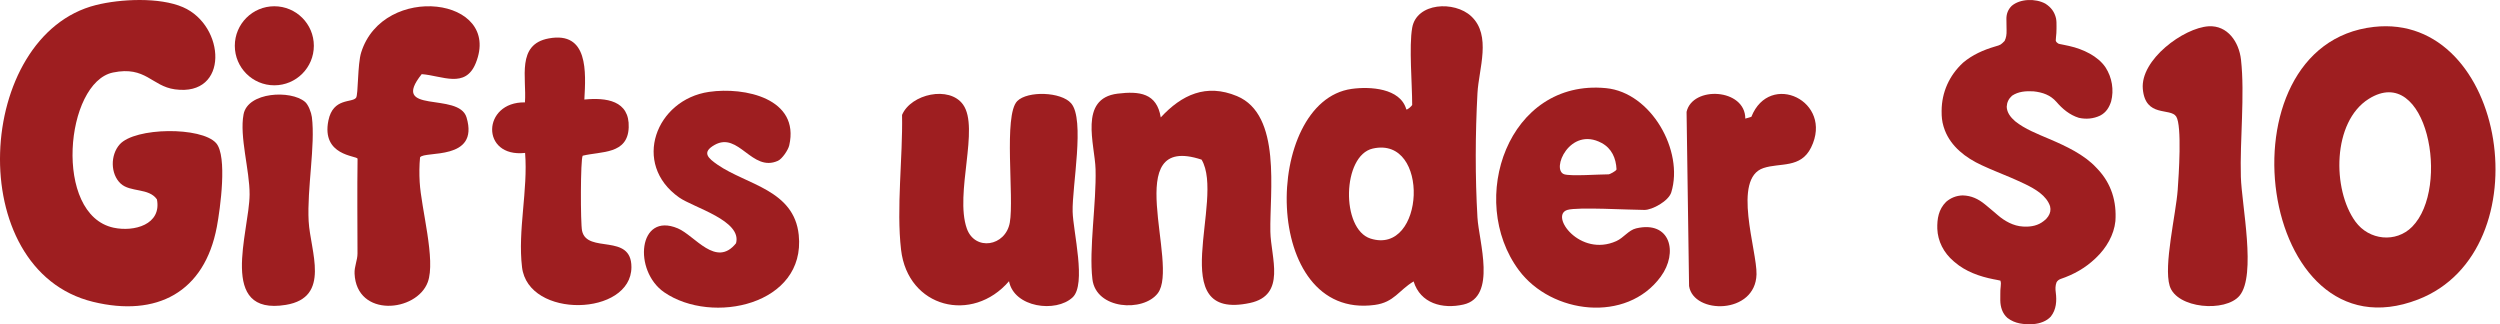
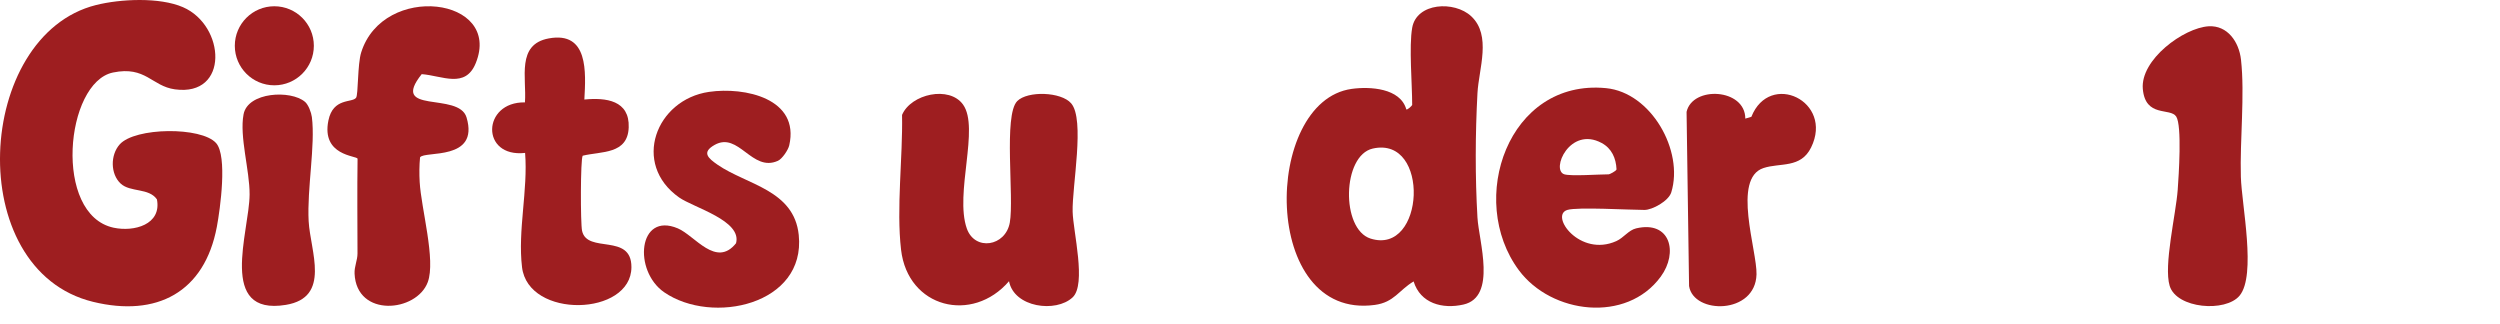
<svg xmlns="http://www.w3.org/2000/svg" width="293" height="38" viewBox="0 0 293 38" fill="none">
  <path d="M14.146 21.521C12.928 20.387 12.925 18.165 14.028 16.925C15.825 14.908 23.608 14.835 25.328 16.771C26.67 18.286 25.808 24.48 25.416 26.575C23.971 34.265 18.374 37.199 10.896 35.373C-4.445 31.621 -2.908 4.133 11.252 0.591C14.124 -0.128 18.697 -0.348 21.44 0.84C26.428 3 26.887 11.347 20.498 10.471C17.776 10.097 17.08 7.705 13.247 8.498C7.64 9.653 6.209 25.174 13.321 26.688C15.715 27.198 18.961 26.325 18.393 23.369C17.454 21.997 15.264 22.559 14.146 21.517V21.521Z" fill="#9E1E20" />
  <path d="M49.231 18.433C49.139 19.387 49.132 20.377 49.187 21.338C49.359 24.433 51.094 30.485 50.133 33.07C48.824 36.595 41.786 37.262 41.555 32.069C41.518 31.222 41.899 30.514 41.899 29.7C41.892 25.999 41.855 22.299 41.907 18.598C41.808 18.235 37.641 18.276 38.489 14.12C39.039 11.418 41.287 12.081 41.734 11.454C41.998 11.084 41.892 7.537 42.332 6.14C44.914 -2.068 58.894 -0.351 55.759 7.398C54.534 10.424 51.831 8.869 49.425 8.689C45.603 13.479 53.771 10.71 54.68 13.765C56.206 18.899 49.733 17.648 49.238 18.437L49.231 18.433Z" fill="#9E1E20" />
  <path d="M83.102 10.768C87.287 10.16 93.76 11.542 92.498 17.04C92.373 17.586 91.669 18.62 91.178 18.844C88.123 20.23 86.582 15.386 83.751 16.985C82.2 17.861 82.992 18.54 84.111 19.314C87.514 21.661 93.067 22.248 93.613 27.54C94.46 35.733 83.461 38.113 77.854 34.262C74.183 31.743 74.784 24.797 79.442 26.766C81.444 27.613 83.931 31.427 86.263 28.508C86.99 25.845 81.283 24.334 79.589 23.139C74.01 19.2 76.867 11.674 83.098 10.768H83.102Z" fill="#9E1E20" />
  <path d="M68.487 11.665C71.025 11.416 73.802 11.761 73.684 14.937C73.567 18.113 70.475 17.717 68.293 18.248C68.025 18.626 68.025 26.178 68.22 27.058C68.814 29.772 74.014 27.267 74.003 31.308C73.992 37.07 61.912 37.407 61.182 31.316C60.665 27.003 61.893 22.272 61.541 17.922C56.3 18.505 56.491 11.911 61.523 11.999C61.736 9.124 60.5 5.207 64.31 4.503C68.99 3.637 68.66 8.478 68.487 11.665Z" fill="#9E1E20" />
  <path d="M35.741 11.93C36.141 12.268 36.482 13.181 36.552 13.724C36.973 17.032 35.972 22.122 36.174 25.922C36.361 29.428 38.833 34.856 33.497 35.732C25.469 37.049 29.231 27.176 29.253 22.79C29.268 19.944 28.047 16.027 28.546 13.397C29.044 10.768 34.083 10.529 35.737 11.93H35.741Z" fill="#9E1E20" />
-   <path d="M32.151 9.998C34.71 9.998 36.783 7.924 36.783 5.366C36.783 2.807 34.71 0.734 32.151 0.734C29.593 0.734 27.52 2.807 27.52 5.366C27.52 7.924 29.593 9.998 32.151 9.998Z" fill="#9E1E20" />
-   <path d="M140.822 18.709C131.129 15.501 138.259 30.988 135.695 34.366C133.993 36.607 128.448 36.28 128.03 32.719C127.612 29.158 128.507 23.826 128.4 19.832C128.323 16.945 126.391 11.536 130.986 10.975C133.538 10.663 135.585 10.905 136.04 13.762C138.497 11.103 141.361 9.761 144.97 11.261C150.236 13.45 148.791 22.52 148.887 27.163C148.945 30.178 150.801 34.59 146.488 35.51C136.315 37.678 143.617 23.433 140.826 18.709H140.822Z" fill="#9E1E20" />
+   <path d="M32.151 9.998C34.71 9.998 36.783 7.924 36.783 5.366C36.783 2.807 34.71 0.734 32.151 0.734C29.593 0.734 27.52 2.807 27.52 5.366C27.52 7.924 29.593 9.998 32.151 9.998" fill="#9E1E20" />
  <path d="M119.218 11.848C120.439 10.626 124.367 10.751 125.54 12.111C127.18 14.011 125.639 21.838 125.713 24.805C125.771 27.155 127.348 33.313 125.713 34.85C123.754 36.691 118.847 36.042 118.257 32.957C113.962 37.953 106.396 36.1 105.604 29.268C105.039 24.39 105.817 18.445 105.721 13.469C106.763 11.008 111.267 10.006 112.873 12.262C114.824 14.998 111.872 22.674 113.309 26.778C114.248 29.451 117.846 28.894 118.348 26.092C118.877 23.129 117.582 13.487 119.225 11.844L119.218 11.848Z" fill="#9E1E20" />
  <path d="M183.693 24.604C181.588 25.25 185.156 30.179 189.433 28.257C190.309 27.861 190.867 26.973 191.758 26.764C195.77 25.822 196.712 29.596 194.64 32.423C190.624 37.906 181.826 36.802 178.012 31.671C171.891 23.434 176.75 9.219 188.226 10.33C193.529 10.844 197.362 17.687 195.876 22.536C195.561 23.566 193.654 24.604 192.73 24.604C190.922 24.604 184.881 24.241 183.689 24.604H183.693ZM183.345 20.431C184.122 20.669 187.412 20.431 188.56 20.431C188.626 20.431 189.392 20.071 189.458 19.851C189.396 18.527 188.886 17.39 187.716 16.759C183.986 14.746 181.724 19.936 183.345 20.431Z" fill="#9E1E20" />
  <path d="M204.546 13.903L205.261 13.69C207.407 8.284 214.925 11.86 212.263 17.28C211.045 19.763 208.635 19.048 206.681 19.694C202.973 20.918 205.94 29.376 205.863 32.159C205.738 36.879 198.484 36.872 197.959 33.527L197.666 13.11C198.363 10.03 204.55 10.352 204.55 13.903H204.546Z" fill="#9E1E20" />
  <path d="M165.508 3.257C166.026 0.297 170.46 0.07 172.425 1.904C174.835 4.148 173.313 8.076 173.159 10.911C172.902 15.712 172.88 20.71 173.159 25.507C173.32 28.269 175.458 34.793 171.519 35.692C169.055 36.253 166.466 35.56 165.677 32.982C163.924 34.031 163.4 35.424 161.133 35.736C147.718 37.566 147.967 11.879 158.412 10.419C160.55 10.122 164.122 10.317 164.819 12.822C164.955 12.913 165.508 12.363 165.508 12.301C165.508 9.818 165.123 5.457 165.508 3.261V3.257ZM160.891 17.41C157.301 18.216 157.136 26.853 160.627 27.961C167.012 29.985 167.647 15.891 160.891 17.41Z" fill="#9E1E20" />
-   <path d="M240.968 2.157C240.794 1.412 240.404 0.865 239.715 0.427C238.572 -0.197 236.756 -0.16 235.769 0.691C235.335 1.12 235.145 1.642 235.151 2.217C235.153 2.314 235.155 2.411 235.156 2.507C235.157 2.664 235.159 2.82 235.162 2.976C235.165 3.132 235.167 3.288 235.169 3.443L235.17 3.593C235.18 4.012 235.134 4.413 234.939 4.8C234.482 5.257 234.492 5.256 233.822 5.451C232.444 5.854 231.157 6.433 230.088 7.332C228.43 8.85 227.57 10.852 227.558 12.973L227.558 13.07C227.554 13.653 227.602 14.22 227.773 14.784L227.809 14.898C227.85 15.023 227.891 15.147 227.936 15.271C228.665 17.161 230.344 18.488 232.28 19.373L232.512 19.477C232.98 19.692 233.451 19.899 233.93 20.094C235.078 20.558 236.217 21.039 237.33 21.569C238.534 22.153 239.85 22.919 240.267 24.166C240.375 24.603 240.298 24.988 240.045 25.368C239.97 25.474 239.902 25.561 239.8 25.675C239.666 25.797 239.561 25.875 239.514 25.913C238.88 26.42 238.099 26.587 237.271 26.559L237.093 26.55C235.975 26.494 234.934 25.9 234.145 25.218C234 25.091 233.852 24.966 233.704 24.842L233.508 24.677L233.316 24.515L233.224 24.438C233.069 24.307 232.914 24.177 232.757 24.048L232.613 23.932C231.863 23.323 231.05 22.926 230.027 22.902C229.276 22.923 228.625 23.189 228.083 23.657C227.191 24.542 227.022 25.661 227.052 26.815C227.109 28.265 227.793 29.618 228.967 30.619L229.101 30.73C230.356 31.815 231.992 32.406 233.67 32.733L233.806 32.758C233.89 32.774 233.974 32.79 234.058 32.806C234.191 32.828 234.315 32.854 234.446 32.889C234.524 33.1 234.512 33.314 234.485 33.535C234.441 33.851 234.437 34.166 234.437 34.484C234.437 34.591 234.436 34.697 234.436 34.804C234.434 34.943 234.434 35.081 234.435 35.22C234.45 35.965 234.665 36.729 235.273 37.261C236.171 37.948 237.184 38.041 238.315 37.987C239.091 37.915 239.854 37.651 240.359 37.097C241.007 36.267 241.063 35.261 240.936 34.276C240.881 33.874 240.878 33.475 241.025 33.09C241.137 32.896 241.267 32.795 241.486 32.701C243.059 32.168 244.396 31.408 245.554 30.311L245.645 30.225C246.87 29.066 247.759 27.53 247.925 25.919C248.081 23.652 247.479 21.531 245.813 19.782L245.696 19.661C244.285 18.13 242.149 17.13 240.192 16.294C238.83 15.712 237.304 15.124 236.174 14.21C235.643 13.752 235.213 13.2 235.187 12.516C235.213 12 235.402 11.592 235.801 11.224C236.55 10.718 237.414 10.658 238.315 10.704C239.408 10.819 240.31 11.14 241.009 11.936C241.705 12.746 242.545 13.467 243.637 13.807C244.49 14.002 245.366 13.915 246.137 13.548C246.85 13.179 247.201 12.576 247.425 11.883C247.772 10.544 247.533 9.081 246.768 7.897C245.885 6.584 244.149 5.758 242.534 5.396L242.424 5.371C242.24 5.331 242.055 5.291 241.87 5.254C241.8 5.24 241.73 5.226 241.659 5.211L241.56 5.191C241.379 5.159 241.379 5.159 241.216 5.101C241.07 4.988 240.974 4.926 240.935 4.754L240.943 4.633C240.946 4.544 240.953 4.455 240.962 4.366C241.006 4.033 241.021 3.704 241.022 3.368C241.022 3.271 241.022 3.174 241.023 3.077C241.026 2.768 241.026 2.463 240.968 2.157Z" fill="#9E1E20" />
-   <path d="M278.221 3.153C293.782 1.411 298.194 29.368 283.399 35.1C264.618 42.373 259.653 5.232 278.221 3.153ZM282.703 26.577C287.239 21.993 284.445 7.308 277.62 11.588C273.336 14.273 273.321 22.224 276.061 25.979C277.656 28.165 280.803 28.495 282.699 26.581L282.703 26.577Z" fill="#9E1E20" />
  <path d="M258.848 3.081C261.069 2.949 262.414 4.919 262.645 6.993C263.106 11.13 262.504 16.405 262.629 20.731C262.723 24.003 264.463 32.257 262.481 34.649C260.839 36.632 255.103 36.181 254.286 33.504C253.558 31.123 255.025 25.073 255.228 22.235C255.345 20.618 255.744 14.728 255.052 13.659C254.36 12.59 251.439 13.816 251.138 10.427C250.833 6.993 255.924 3.262 258.848 3.081Z" fill="#9E1E20" />
</svg>